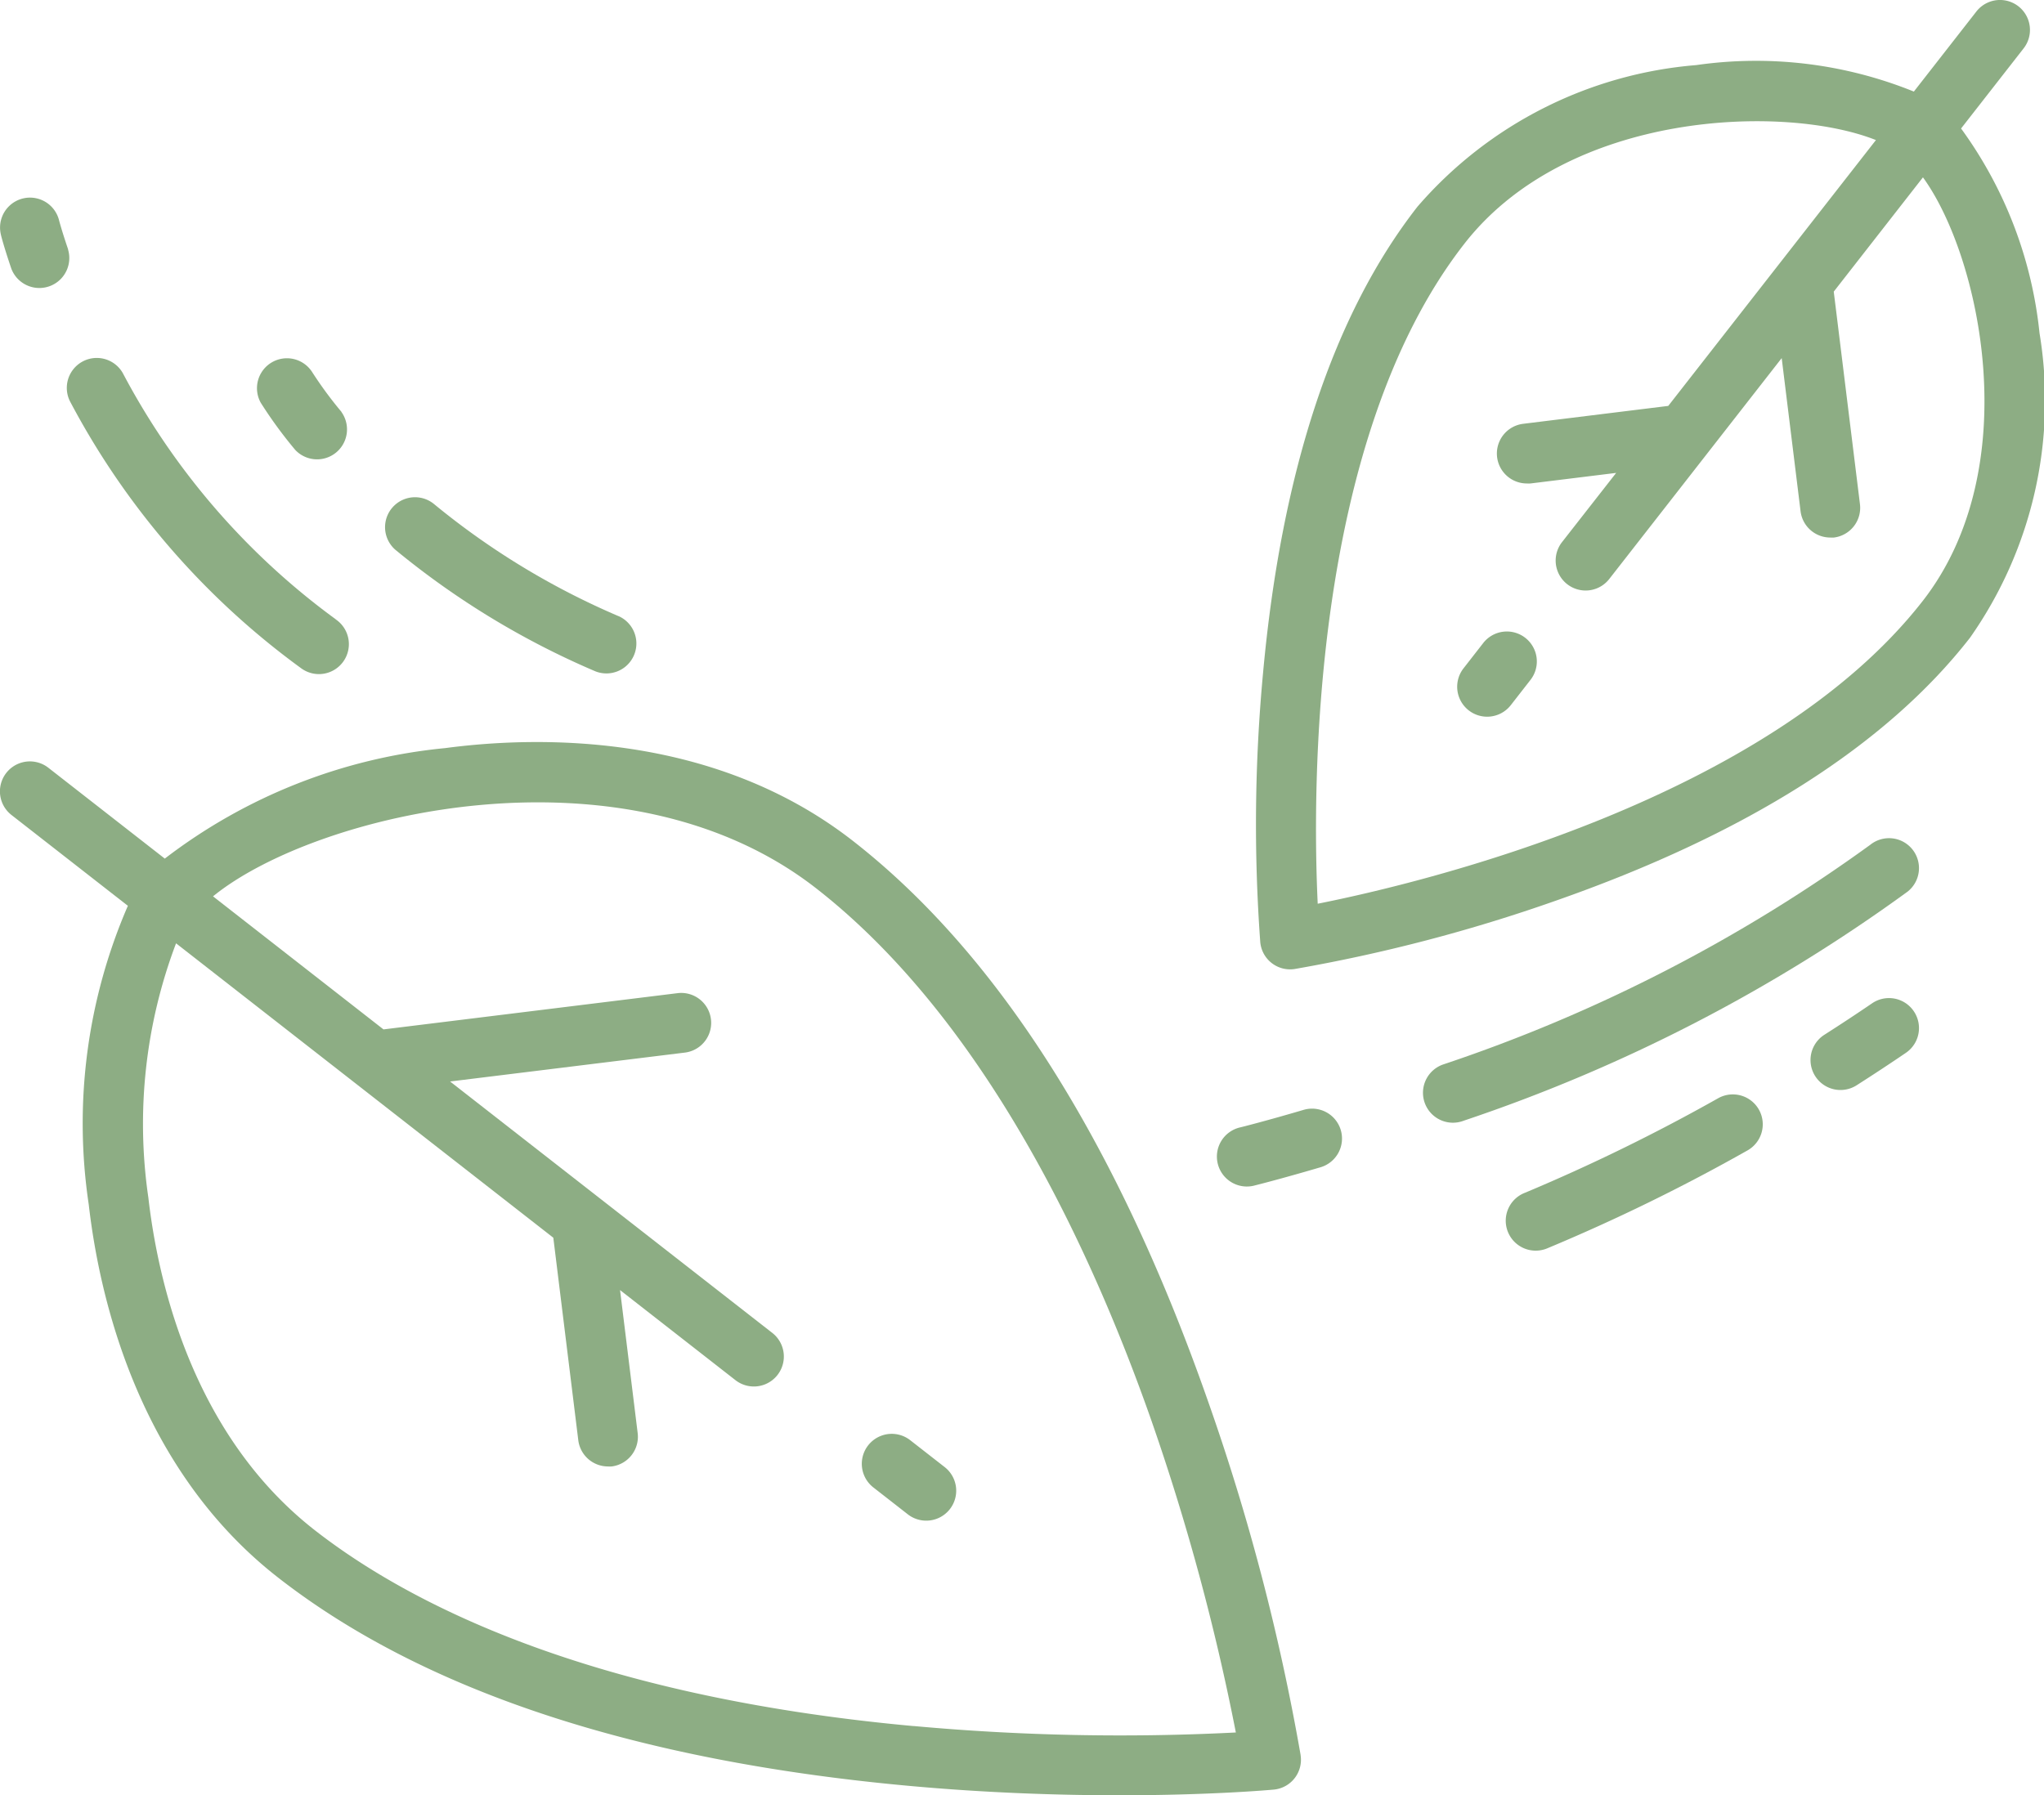
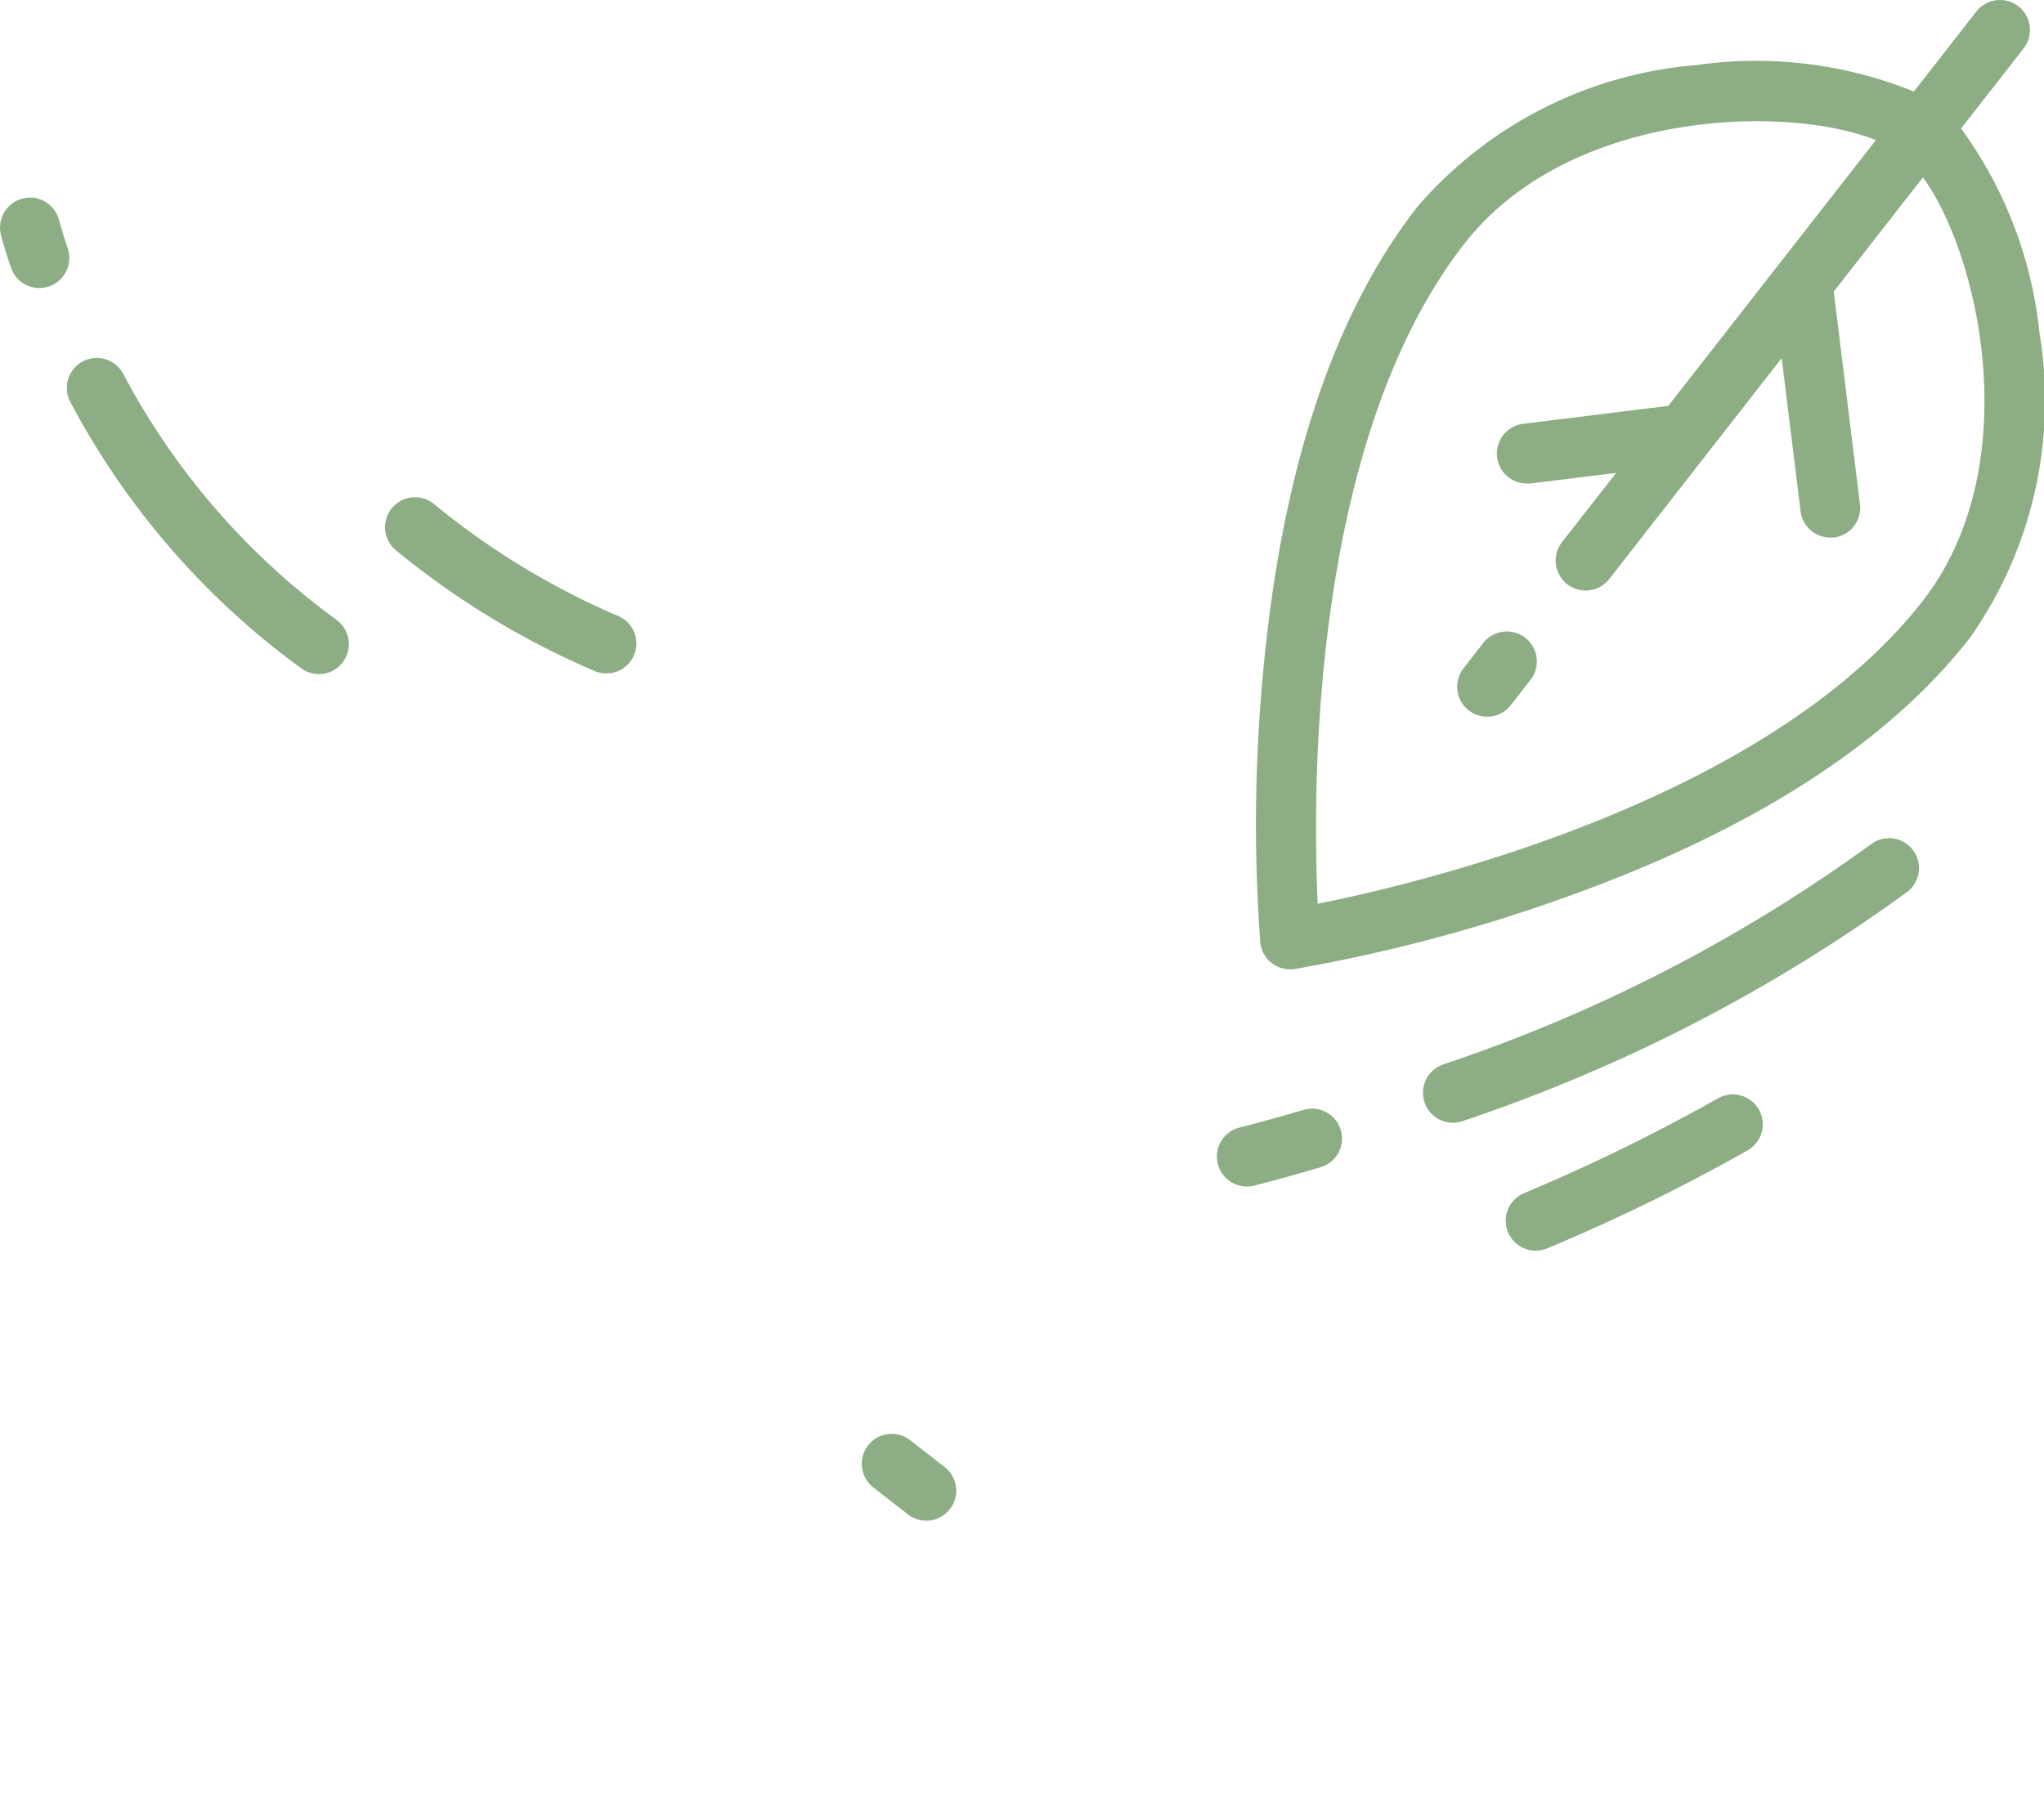
<svg xmlns="http://www.w3.org/2000/svg" width="44.292" height="38.91" viewBox="0 0 44.292 38.91">
  <g transform="translate(0 -31.106)">
    <g transform="translate(0.001 47.188)">
      <g transform="translate(0)">
-         <path d="M28.186,238.968A47.756,47.756,0,0,0,26.18,231.3c-1.963-5.607-4.551-9.694-7.695-12.147-3.033-2.367-6.838-2.277-8.837-2.012a11.851,11.851,0,0,0-6.075,2.395l-2.523-1.969a.649.649,0,1,0-.8,1.023l2.523,1.969a11.853,11.853,0,0,0-.848,6.474c.229,2,1.066,5.717,4.1,8.084,3.143,2.454,7.737,3.972,13.652,4.515,1.723.158,3.3.206,4.579.206,1.973,0,3.26-.115,3.347-.123a.649.649,0,0,0,.582-.746Zm-8.39-.63c-7.055-.647-10.948-2.666-12.972-4.245-2.659-2.076-3.4-5.407-3.607-7.208a11.052,11.052,0,0,1,.6-5.513l8.175,6.381.541,4.389a.649.649,0,0,0,.643.569.661.661,0,0,0,.08,0,.649.649,0,0,0,.564-.723l-.382-3.1,2.5,1.952a.649.649,0,1,0,.8-1.023l-6.983-5.45,5.1-.628a.649.649,0,0,0-.159-1.288l-6.384.787-3.694-2.884c2.22-1.808,8.914-3.418,13.072-.172,3.662,2.858,5.969,7.848,7.261,11.531a49.275,49.275,0,0,1,1.831,6.764A49.2,49.2,0,0,1,19.8,238.337Z" transform="translate(-0.003 -217.008)" fill="#8dad84" />
-       </g>
+         </g>
    </g>
    <g transform="translate(18.676 62.185)">
      <path d="M217.68,391.082l-.747-.583a.649.649,0,0,0-.8,1.023l.747.583a.649.649,0,0,0,.8-1.023Z" transform="translate(-215.885 -390.362)" fill="#8dad84" />
    </g>
    <g transform="translate(27.215 31.106)">
      <g transform="translate(0 0)">
        <path d="M331.574,38.326a9.108,9.108,0,0,0-1.7-4.435l1.355-1.736a.649.649,0,0,0-1.023-.8l-1.355,1.736a9.11,9.11,0,0,0-4.716-.574,8.943,8.943,0,0,0-6.041,3.069c-1.819,2.33-2.944,5.727-3.345,10.1a35.181,35.181,0,0,0-.061,5.841.649.649,0,0,0,.745.582,35.179,35.179,0,0,0,5.651-1.478c4.141-1.449,7.163-3.366,8.982-5.7A8.944,8.944,0,0,0,331.574,38.326Zm-2.533,5.808c-3.361,4.306-10.794,6.1-13.108,6.56-.112-2.357-.184-10,3.181-14.309,2.253-2.887,6.946-3.026,8.915-2.243l-4.5,5.762-3.145.388a.649.649,0,0,0,.079,1.293.663.663,0,0,0,.08,0l1.857-.229-1.173,1.5a.649.649,0,1,0,1.023.8l3.737-4.788.409,3.32a.649.649,0,0,0,.643.569.663.663,0,0,0,.08,0,.649.649,0,0,0,.564-.723l-.568-4.607,1.933-2.477C330.29,36.661,331.294,41.247,329.041,44.134Z" transform="translate(-314.594 -31.106)" fill="#8dad84" />
      </g>
    </g>
    <g transform="translate(31.577 44.794)">
      <path d="M366.484,189.464a.649.649,0,0,0-.911.112l-.427.548a.649.649,0,1,0,1.023.8l.427-.548A.649.649,0,0,0,366.484,189.464Z" transform="translate(-365.009 -189.327)" fill="#8dad84" />
    </g>
    <g transform="translate(1.441 38.852)">
      <path d="M22.491,126.316a15.638,15.638,0,0,1-4.617-5.339.649.649,0,0,0-1.14.62,16.923,16.923,0,0,0,5,5.775.649.649,0,1,0,.754-1.056Z" transform="translate(-16.655 -120.638)" fill="#8dad84" />
    </g>
    <g transform="translate(0 35.38)">
      <g transform="translate(0 0)">
-         <path d="M1.477,81.639c-.137-.4-.2-.64-.2-.643a.649.649,0,0,0-1.259.315c0,.012.072.288.228.745a.649.649,0,0,0,1.228-.418Z" transform="translate(0 -80.506)" fill="#8dad84" />
+         <path d="M1.477,81.639c-.137-.4-.2-.64-.2-.643a.649.649,0,0,0-1.259.315c0,.012.072.288.228.745a.649.649,0,0,0,1.228-.418" transform="translate(0 -80.506)" fill="#8dad84" />
      </g>
    </g>
    <g transform="translate(8.333 41.874)">
      <path d="M101.4,158.162a16.465,16.465,0,0,1-4.011-2.439.649.649,0,0,0-.827,1,17.766,17.766,0,0,0,4.327,2.631.649.649,0,0,0,.511-1.193Z" transform="translate(-96.327 -155.574)" fill="#8dad84" />
    </g>
    <g transform="translate(5.557 38.853)">
      <g transform="translate(0 0)">
-         <path d="M66.073,121.831a8.486,8.486,0,0,1-.639-.868.649.649,0,0,0-1.112.668,9.451,9.451,0,0,0,.748,1.023.649.649,0,0,0,1-.823Z" transform="translate(-64.229 -120.649)" fill="#8dad84" />
-       </g>
+         </g>
    </g>
    <g transform="translate(30.852 49.271)">
      <g transform="translate(0 0)">
        <path d="M367.216,241.323a.649.649,0,0,0-.912-.1,34.247,34.247,0,0,1-9.247,4.759.649.649,0,1,0,.439,1.221,35.51,35.51,0,0,0,9.617-4.965A.649.649,0,0,0,367.216,241.323Z" transform="translate(-356.628 -241.078)" fill="#8dad84" />
      </g>
    </g>
    <g transform="translate(26.393 55.136)">
      <g transform="translate(0 0)">
        <path d="M307.746,309.349a.649.649,0,0,0-.806-.439c-.839.247-1.357.376-1.362.377a.649.649,0,1,0,.312,1.259c.022-.005.547-.136,1.417-.392A.649.649,0,0,0,307.746,309.349Z" transform="translate(-305.085 -308.884)" fill="#8dad84" />
      </g>
    </g>
    <g transform="translate(39.23 52.743)">
      <g transform="translate(0 0)">
-         <path d="M455.717,281.5a.649.649,0,0,0-.9-.171c-.337.23-.686.46-1.037.684a.649.649,0,1,0,.7,1.094c.362-.231.722-.468,1.07-.705A.649.649,0,0,0,455.717,281.5Z" transform="translate(-453.478 -281.221)" fill="#8dad84" />
-       </g>
+         </g>
    </g>
    <g transform="translate(32.643 54.827)">
      <path d="M382.815,305.64a.649.649,0,0,0-.883-.251,40.043,40.043,0,0,1-4.181,2.047.649.649,0,1,0,.479,1.206,40.493,40.493,0,0,0,4.334-2.12A.649.649,0,0,0,382.815,305.64Z" transform="translate(-377.342 -305.307)" fill="#8dad84" />
    </g>
  </g>
</svg>